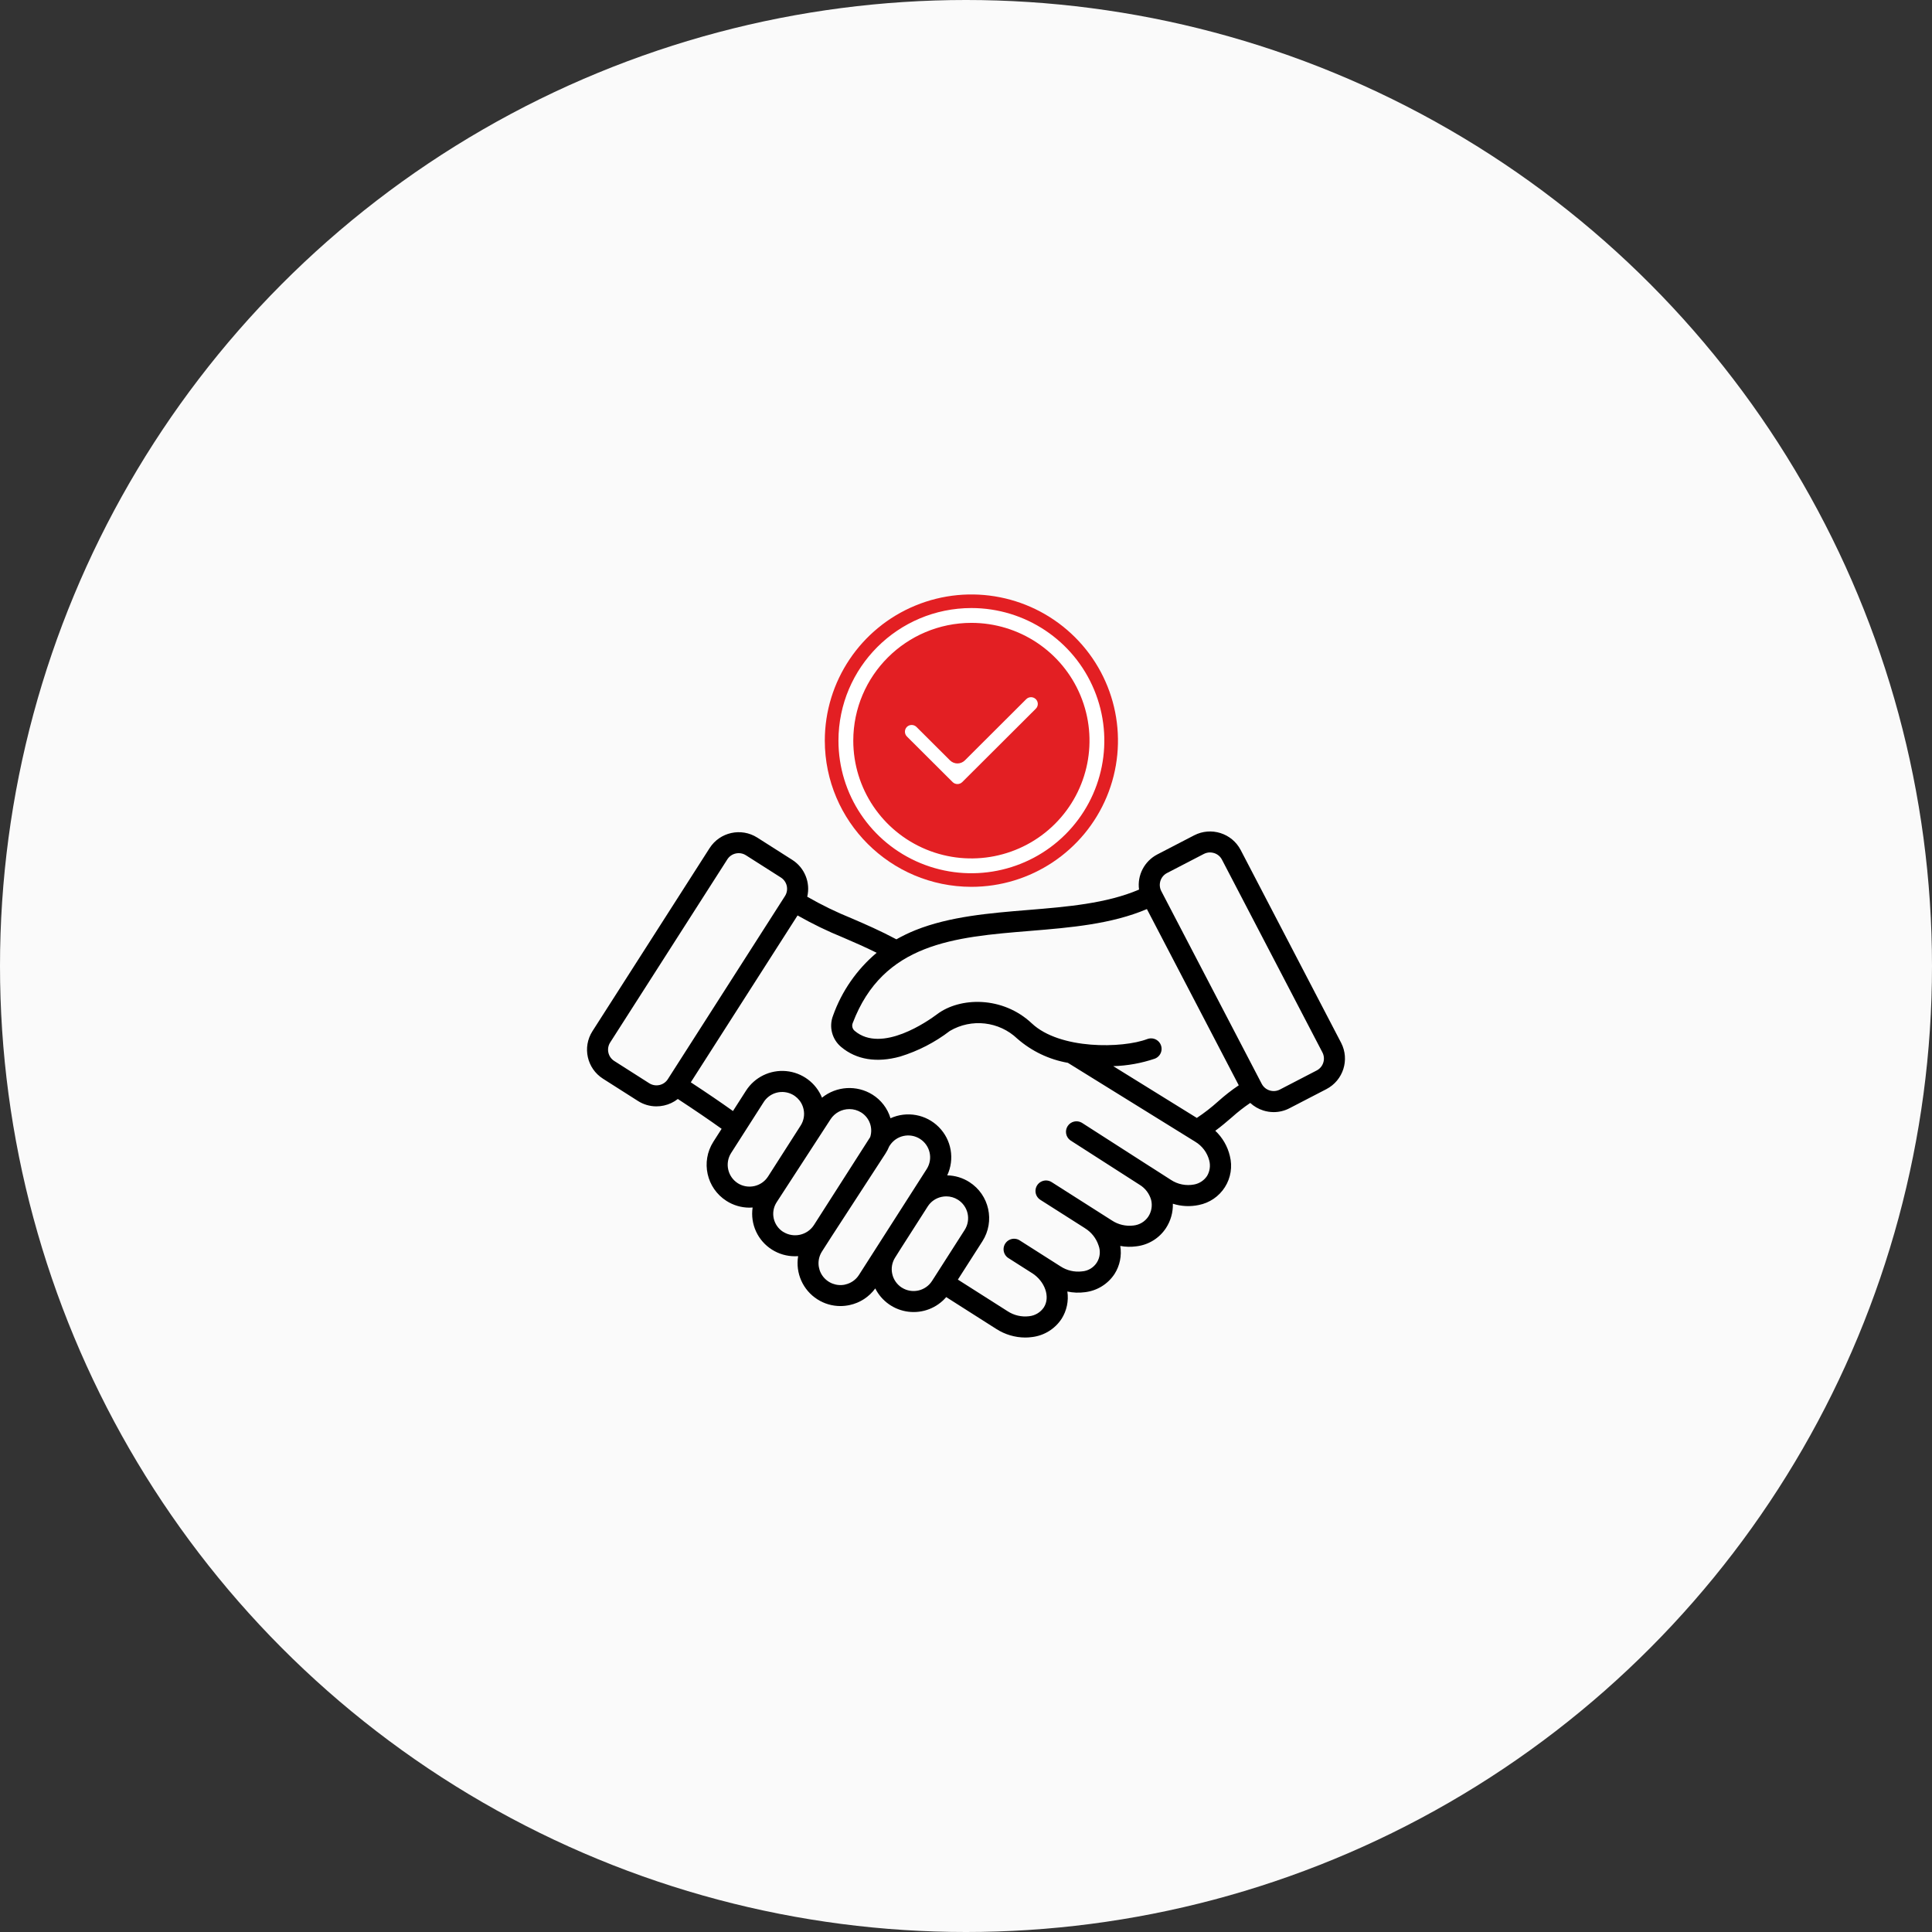
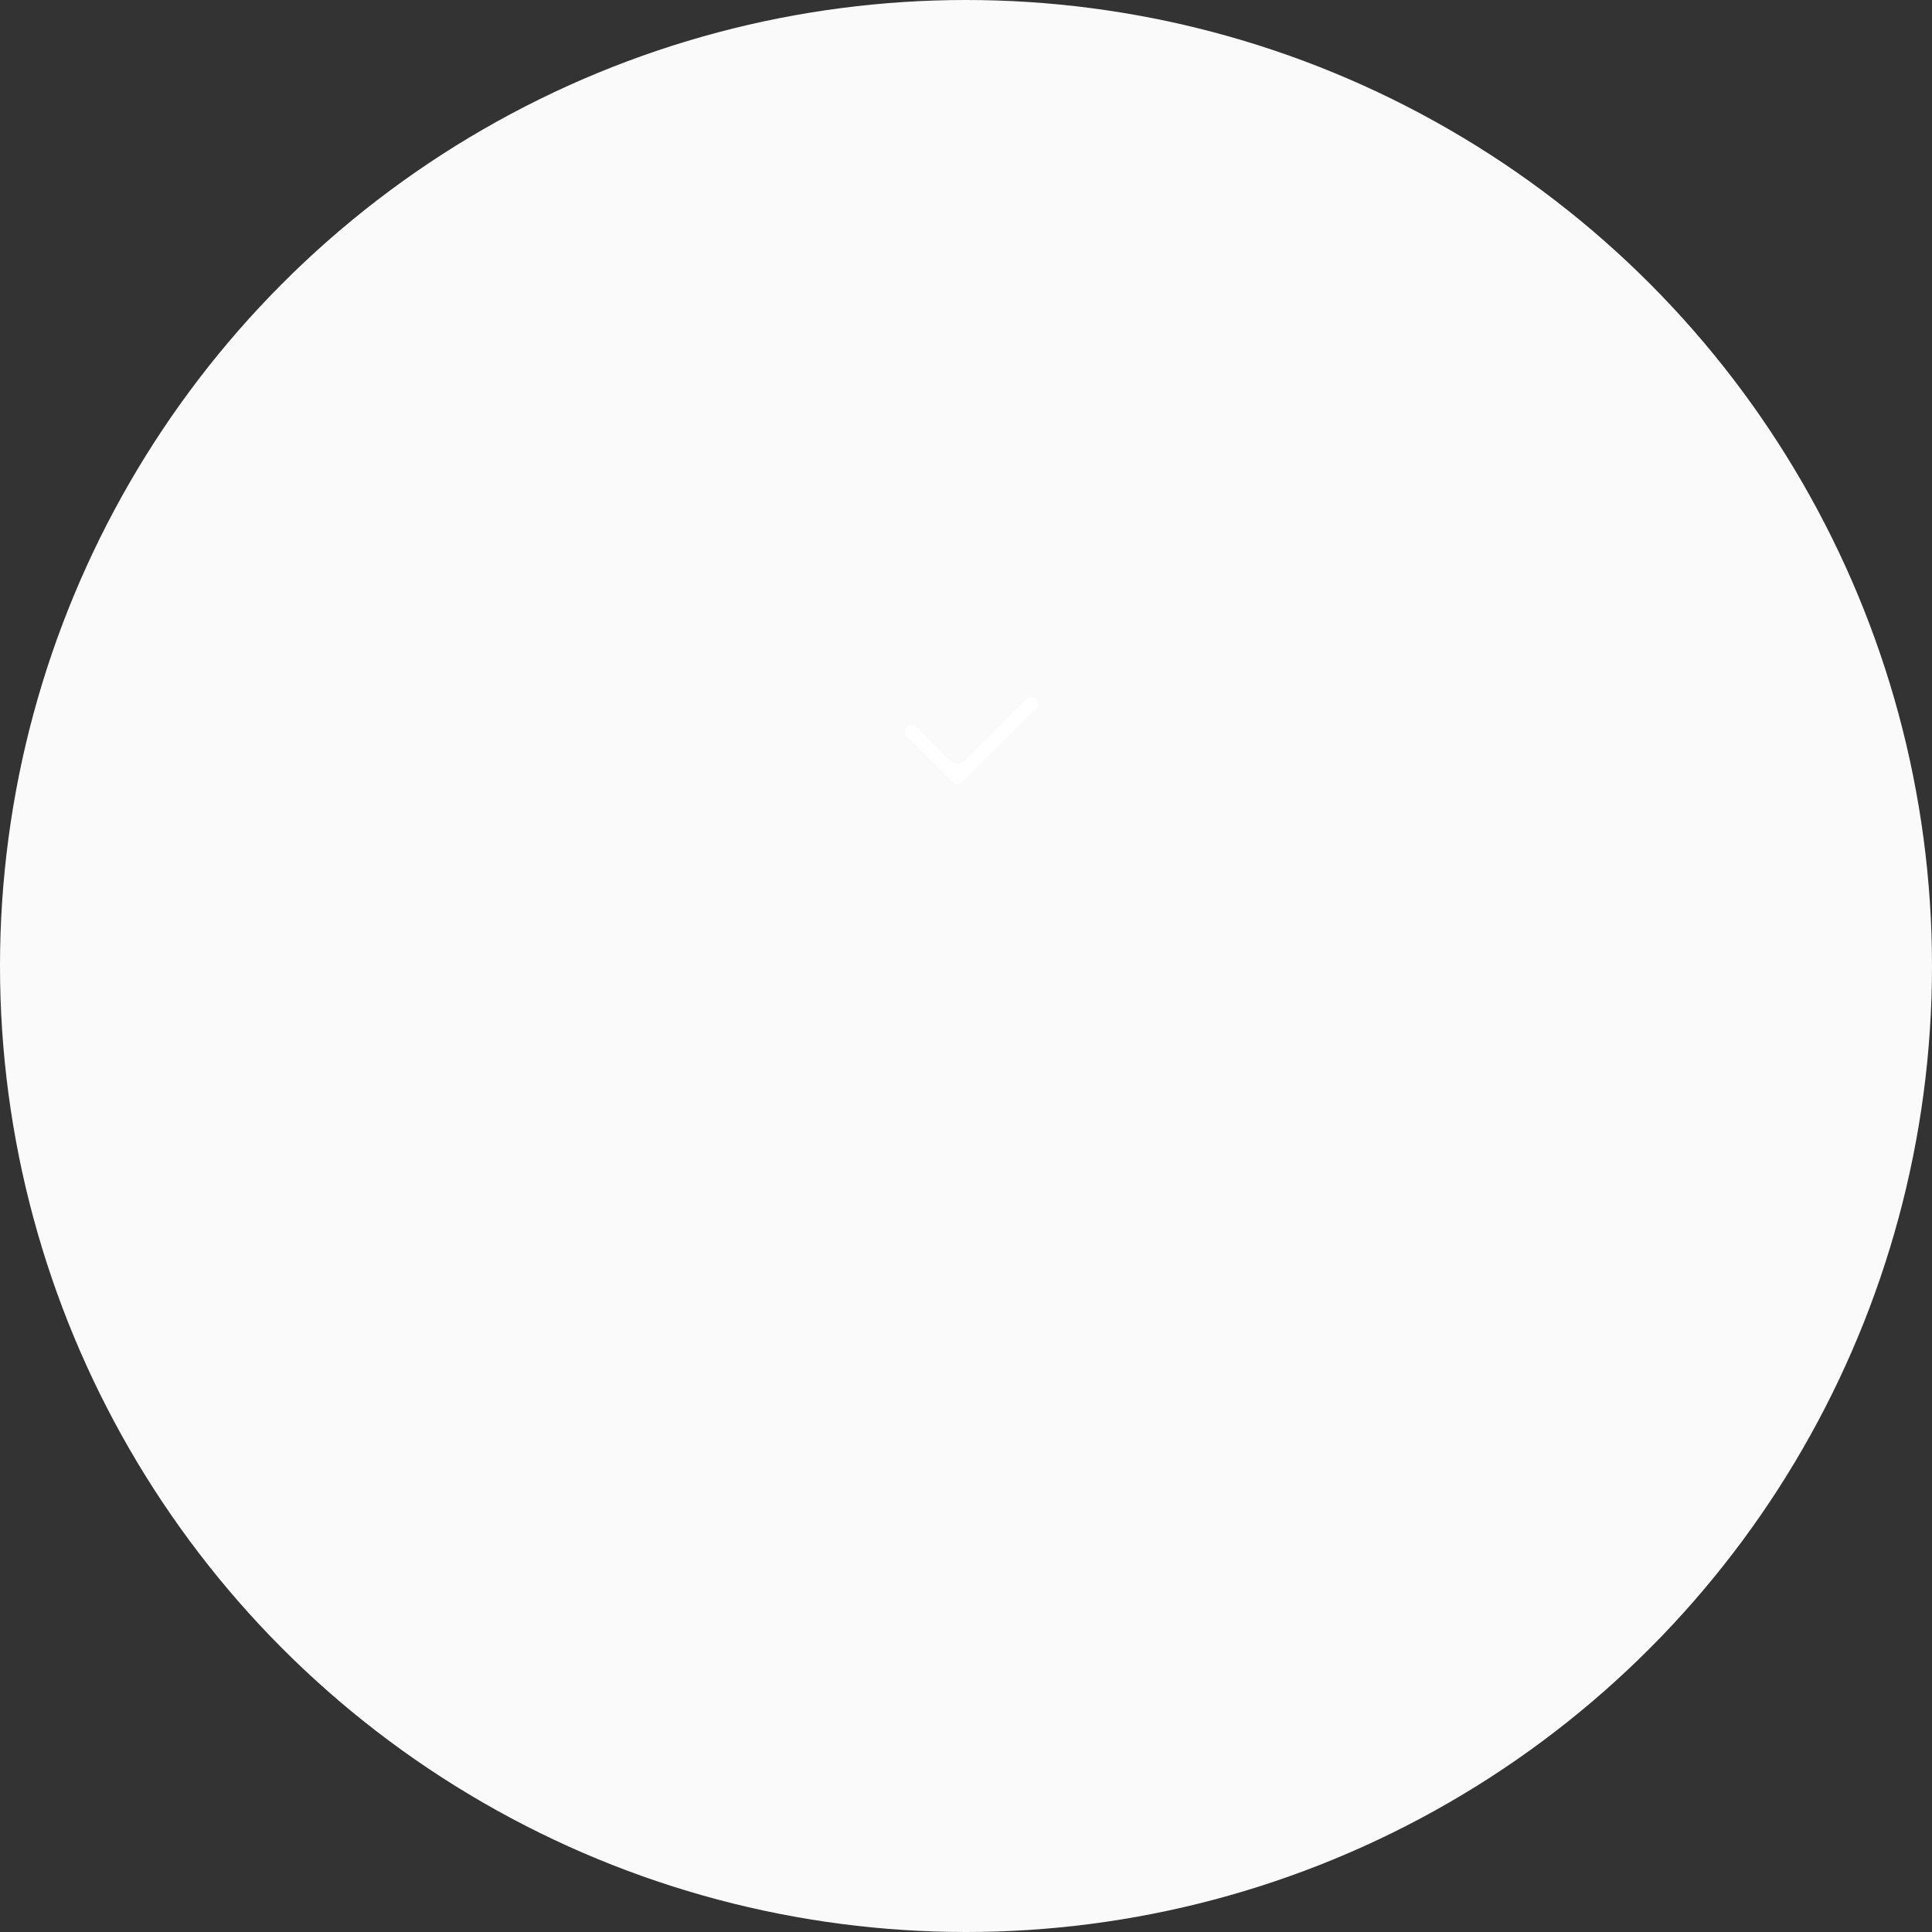
<svg xmlns="http://www.w3.org/2000/svg" width="88" height="88" viewBox="0 0 88 88" fill="none">
  <rect x="0" y="0" width="88" height="88" fill="#333333" stroke="none" />
  <circle cx="44" cy="44" r="44" fill="#FAFAFA" />
-   <path fill-rule="evenodd" clip-rule="evenodd" d="M61.086 47.498L56.51 38.714C56.108 37.949 55.162 37.651 54.393 38.048L52.713 38.919C52.126 39.225 51.793 39.864 51.882 40.519C50.402 41.155 48.59 41.304 46.835 41.448L46.835 41.448L46.833 41.448C45.077 41.592 43.264 41.741 41.701 42.366C41.402 42.486 41.111 42.626 40.83 42.785C40.078 42.385 39.428 42.104 38.801 41.834L38.797 41.832C38.099 41.55 37.421 41.22 36.769 40.845C36.922 40.198 36.649 39.524 36.087 39.166L34.491 38.15C33.759 37.687 32.791 37.901 32.323 38.628L26.984 46.971C26.519 47.7 26.733 48.666 27.463 49.132L29.059 50.148C29.309 50.308 29.601 50.393 29.898 50.393C30.014 50.393 30.13 50.38 30.243 50.355C30.474 50.304 30.689 50.203 30.874 50.057C31.655 50.569 32.293 51.003 32.869 51.416L32.492 52.006C31.913 52.915 32.18 54.12 33.09 54.7C33.402 54.9 33.765 55.006 34.136 55.007C34.184 55.007 34.232 55.004 34.281 55C34.168 55.759 34.515 56.513 35.166 56.921C35.479 57.118 35.842 57.222 36.212 57.221C36.26 57.221 36.307 57.219 36.354 57.216C36.226 57.988 36.571 58.762 37.232 59.183C37.544 59.383 37.907 59.489 38.278 59.489C38.422 59.489 38.566 59.473 38.706 59.442C39.173 59.341 39.586 59.072 39.867 58.686C40.16 59.269 40.727 59.668 41.377 59.747C42.027 59.827 42.673 59.577 43.099 59.081L45.378 60.531C45.77 60.784 46.227 60.92 46.694 60.923C46.796 60.923 46.899 60.916 47.001 60.902C47.554 60.839 48.051 60.533 48.355 60.068C48.588 59.699 48.681 59.259 48.617 58.827C48.879 58.883 49.148 58.894 49.414 58.858C49.967 58.795 50.464 58.489 50.768 58.024C51.008 57.646 51.1 57.193 51.027 56.751C51.267 56.796 51.513 56.802 51.756 56.769C52.309 56.706 52.806 56.4 53.11 55.935C53.324 55.606 53.433 55.22 53.422 54.828C53.803 54.949 54.208 54.969 54.599 54.887C55.092 54.791 55.523 54.497 55.792 54.074C56.061 53.651 56.142 53.136 56.018 52.651C55.914 52.212 55.683 51.814 55.355 51.505C55.63 51.303 55.869 51.099 56.102 50.898L56.109 50.892C56.373 50.655 56.653 50.436 56.947 50.237C57.117 50.394 57.319 50.511 57.54 50.581C57.694 50.63 57.855 50.655 58.017 50.655C58.267 50.655 58.514 50.594 58.736 50.478L60.416 49.608C61.184 49.208 61.483 48.265 61.086 47.498ZM30.035 49.422C29.877 49.457 29.711 49.428 29.574 49.342L27.979 48.326C27.694 48.145 27.611 47.768 27.792 47.484L33.13 39.141C33.217 39.005 33.355 38.909 33.514 38.875C33.558 38.865 33.603 38.86 33.649 38.86C33.764 38.86 33.877 38.893 33.974 38.955L35.57 39.971C35.853 40.153 35.936 40.528 35.756 40.812L30.418 49.156C30.331 49.292 30.193 49.388 30.035 49.422ZM33.3 52.52C33.007 52.984 33.143 53.597 33.605 53.894H33.604C34.069 54.187 34.684 54.052 34.982 53.591L36.469 51.267C36.611 51.045 36.659 50.775 36.6 50.518C36.513 50.125 36.198 49.824 35.801 49.754C35.404 49.683 35.004 49.858 34.786 50.197L33.3 52.52ZM35.676 56.113C35.455 55.974 35.299 55.753 35.242 55.498C35.186 55.243 35.234 54.977 35.377 54.758L37.832 50.979C38.02 50.691 38.343 50.517 38.689 50.518C38.879 50.517 39.065 50.571 39.226 50.671C39.603 50.908 39.772 51.37 39.636 51.793L37.07 55.805C36.766 56.268 36.147 56.404 35.676 56.111V56.113ZM37.463 58.11C37.696 58.44 38.105 58.598 38.499 58.51L38.498 58.508C38.756 58.452 38.981 58.296 39.123 58.074L39.962 56.762L40.449 56.001L42.21 53.249C42.506 52.786 42.37 52.171 41.905 51.875C41.441 51.579 40.824 51.715 40.527 52.178L40.502 52.217C40.455 52.332 40.398 52.442 40.33 52.546L37.875 56.324L37.441 57.002C37.222 57.342 37.231 57.779 37.463 58.11ZM41.078 58.651C40.855 58.509 40.698 58.285 40.641 58.027C40.583 57.769 40.631 57.499 40.774 57.277L41.047 56.843L42.257 54.952C42.399 54.729 42.625 54.573 42.883 54.517C42.955 54.501 43.029 54.493 43.103 54.493C43.291 54.493 43.476 54.547 43.635 54.648C43.858 54.79 44.016 55.015 44.073 55.272C44.13 55.53 44.082 55.8 43.939 56.023L42.563 58.174L42.453 58.345C42.157 58.808 41.541 58.944 41.077 58.649L41.078 58.651ZM54.392 53.952C54.632 53.907 54.843 53.767 54.979 53.565C55.105 53.355 55.142 53.102 55.081 52.864C54.99 52.504 54.76 52.195 54.441 52.004L48.64 48.41C47.787 48.261 46.991 47.881 46.339 47.312C45.509 46.52 44.252 46.376 43.264 46.958C42.585 47.478 41.819 47.873 41.001 48.124C39.933 48.42 39.006 48.269 38.315 47.689C37.897 47.342 37.747 46.767 37.944 46.261C38.34 45.147 39.026 44.159 39.931 43.398C39.392 43.13 38.898 42.917 38.416 42.709C37.699 42.418 37.001 42.08 36.328 41.697L31.465 49.298C32.209 49.786 32.825 50.206 33.386 50.606L33.979 49.68C34.373 49.065 35.078 48.72 35.807 48.787C36.536 48.854 37.166 49.321 37.441 49.998C38.099 49.468 39.022 49.412 39.739 49.858C40.135 50.106 40.428 50.488 40.561 50.935C41.307 50.596 42.186 50.756 42.762 51.337C43.339 51.918 43.492 52.795 43.145 53.536C43.503 53.543 43.852 53.649 44.154 53.842C45.062 54.423 45.328 55.628 44.749 56.536L43.63 58.284L45.893 59.723C46.181 59.912 46.527 59.994 46.869 59.953C47.143 59.926 47.391 59.779 47.545 59.551C47.849 59.08 47.599 58.363 47.005 57.985H47.002L45.956 57.319C45.801 57.233 45.707 57.067 45.711 56.89C45.715 56.713 45.818 56.552 45.977 56.473C46.137 56.394 46.327 56.41 46.471 56.514L48.305 57.681C48.593 57.87 48.939 57.951 49.281 57.91C49.558 57.891 49.809 57.742 49.958 57.509C50.107 57.276 50.136 56.986 50.038 56.728C49.93 56.401 49.71 56.123 49.417 55.943L49.414 55.94L47.392 54.654C47.245 54.563 47.158 54.401 47.165 54.228C47.172 54.056 47.271 53.9 47.425 53.822C47.579 53.743 47.764 53.753 47.908 53.848L50.648 55.592C50.935 55.781 51.281 55.862 51.623 55.821C51.898 55.794 52.145 55.647 52.3 55.42C52.448 55.196 52.497 54.921 52.434 54.66C52.353 54.366 52.16 54.114 51.897 53.958L48.756 51.943C48.547 51.795 48.491 51.509 48.63 51.293C48.769 51.078 49.053 51.01 49.275 51.139L52.396 53.142H52.399L52.419 53.155L53.328 53.738C53.64 53.946 54.023 54.023 54.392 53.952ZM55.483 50.168C55.179 50.442 54.855 50.693 54.514 50.92L50.707 48.562C51.352 48.543 51.99 48.428 52.6 48.221C52.76 48.16 52.876 48.019 52.903 47.85C52.93 47.681 52.865 47.511 52.732 47.403C52.599 47.295 52.419 47.267 52.259 47.327C51.129 47.757 48.273 47.813 46.998 46.614C45.661 45.357 43.72 45.417 42.688 46.193C42.277 46.502 40.163 47.991 38.934 46.958C38.827 46.872 38.789 46.727 38.84 46.6C40.224 42.95 43.474 42.684 46.913 42.402C48.739 42.252 50.623 42.096 52.24 41.407L56.424 49.434C56.093 49.656 55.779 49.902 55.483 50.168ZM59.974 48.758C60.118 48.684 60.226 48.555 60.274 48.401C60.324 48.247 60.309 48.08 60.235 47.937L55.658 39.155C55.584 39.012 55.455 38.904 55.3 38.856C55.24 38.837 55.177 38.828 55.114 38.827C55.017 38.827 54.921 38.851 54.835 38.895L53.155 39.766C52.857 39.922 52.741 40.289 52.895 40.588L57.471 49.369C57.627 49.666 57.995 49.782 58.294 49.629L59.974 48.758Z" fill="black" />
-   <path fill-rule="evenodd" clip-rule="evenodd" d="M44.244 40.394C46.944 40.395 49.379 38.773 50.413 36.285C51.447 33.797 50.877 30.933 48.967 29.028C47.058 27.123 44.186 26.553 41.691 27.584C39.196 28.614 37.569 31.042 37.569 33.736C37.573 37.41 40.559 40.389 44.244 40.394V40.394Z" fill="#E31F23" />
-   <path fill-rule="evenodd" clip-rule="evenodd" d="M49.527 31.552C50.413 33.683 49.924 36.136 48.289 37.767C46.654 39.398 44.195 39.886 42.058 39.004C39.921 38.121 38.528 36.042 38.528 33.735C38.532 30.588 41.088 28.038 44.244 28.033C46.556 28.033 48.642 29.421 49.527 31.552Z" stroke="white" stroke-width="0.675" />
-   <path fill-rule="evenodd" clip-rule="evenodd" d="M42.714 36.3C43.209 36.793 44.011 36.793 44.507 36.3L47.858 32.958C48.178 32.638 48.304 32.173 48.186 31.737C48.069 31.3 47.727 30.96 47.29 30.843C46.853 30.726 46.386 30.851 46.066 31.17L43.611 33.618L42.422 32.432C41.926 31.94 41.124 31.94 40.629 32.432V32.432C40.135 32.926 40.135 33.726 40.629 34.22L42.714 36.3Z" fill="#E31F23" />
  <path fill-rule="evenodd" clip-rule="evenodd" d="M41.307 33.11C41.429 32.992 41.622 32.992 41.743 33.11L43.271 34.634C43.361 34.723 43.483 34.774 43.61 34.774C43.737 34.774 43.859 34.723 43.949 34.634L46.744 31.846C46.864 31.726 47.06 31.726 47.18 31.846C47.301 31.966 47.301 32.161 47.18 32.281L43.828 35.624C43.707 35.742 43.514 35.742 43.392 35.624L41.307 33.545C41.189 33.424 41.189 33.231 41.307 33.11V33.11Z" fill="white" />
</svg>